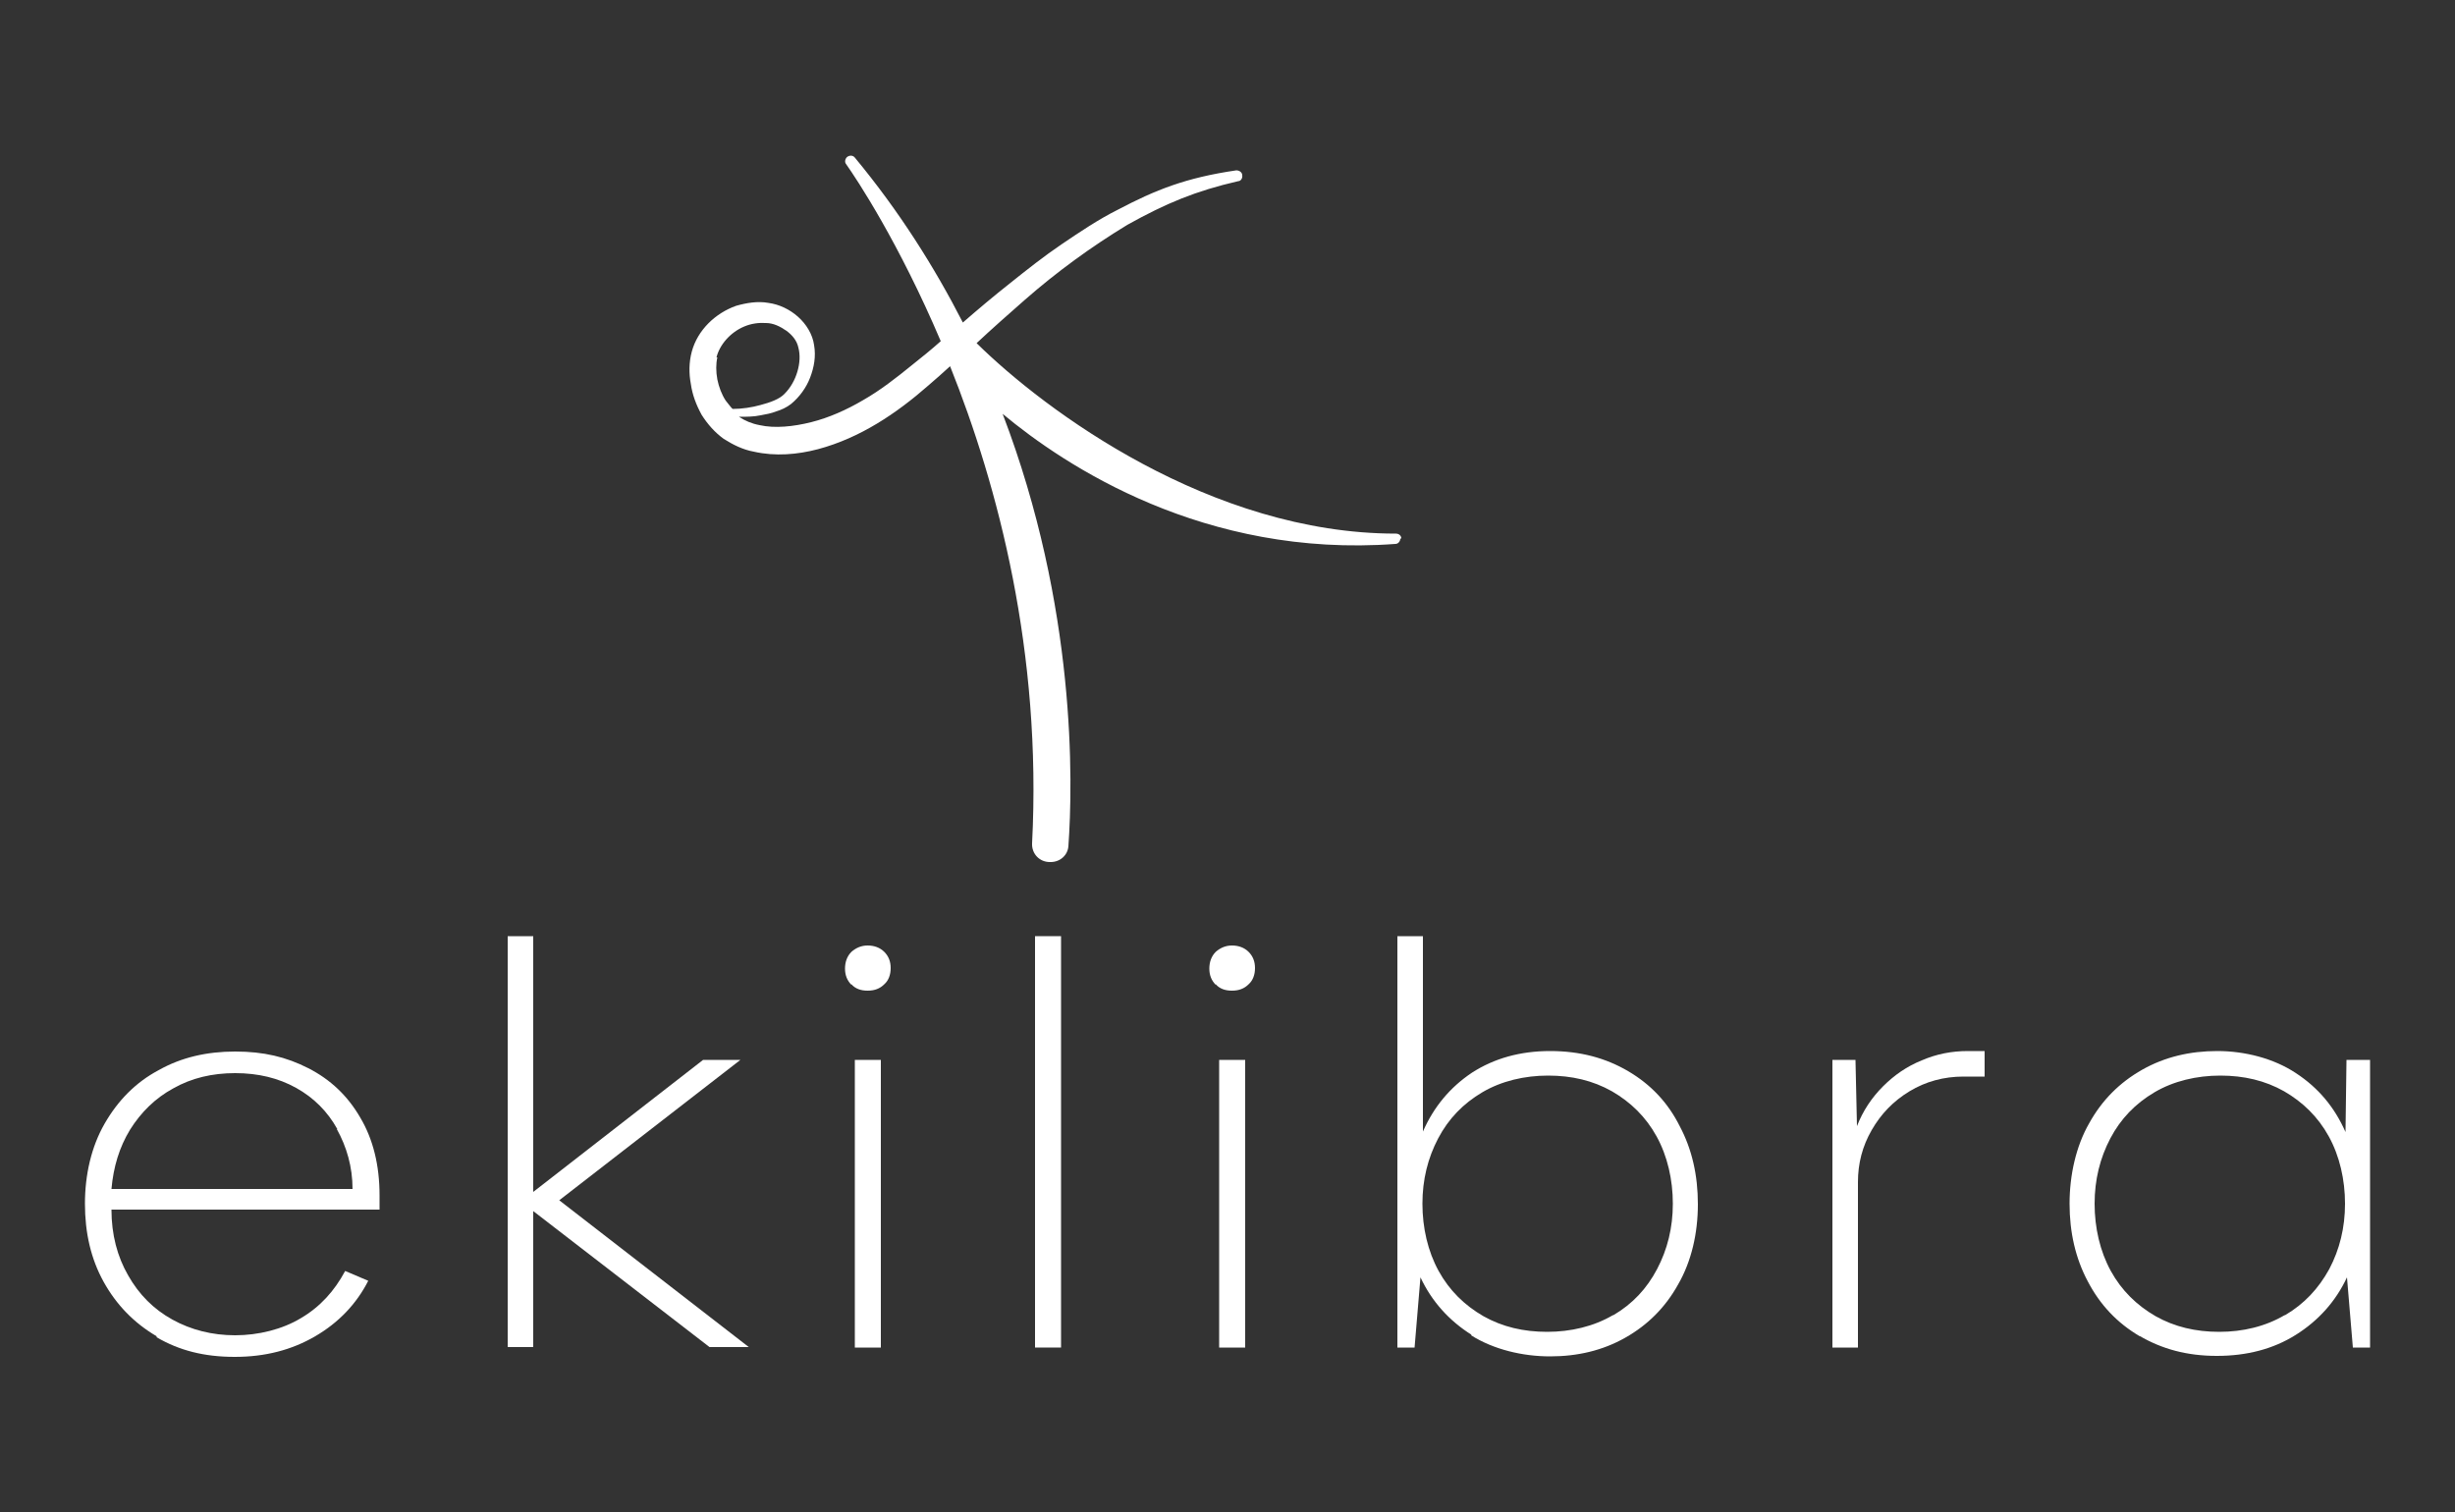
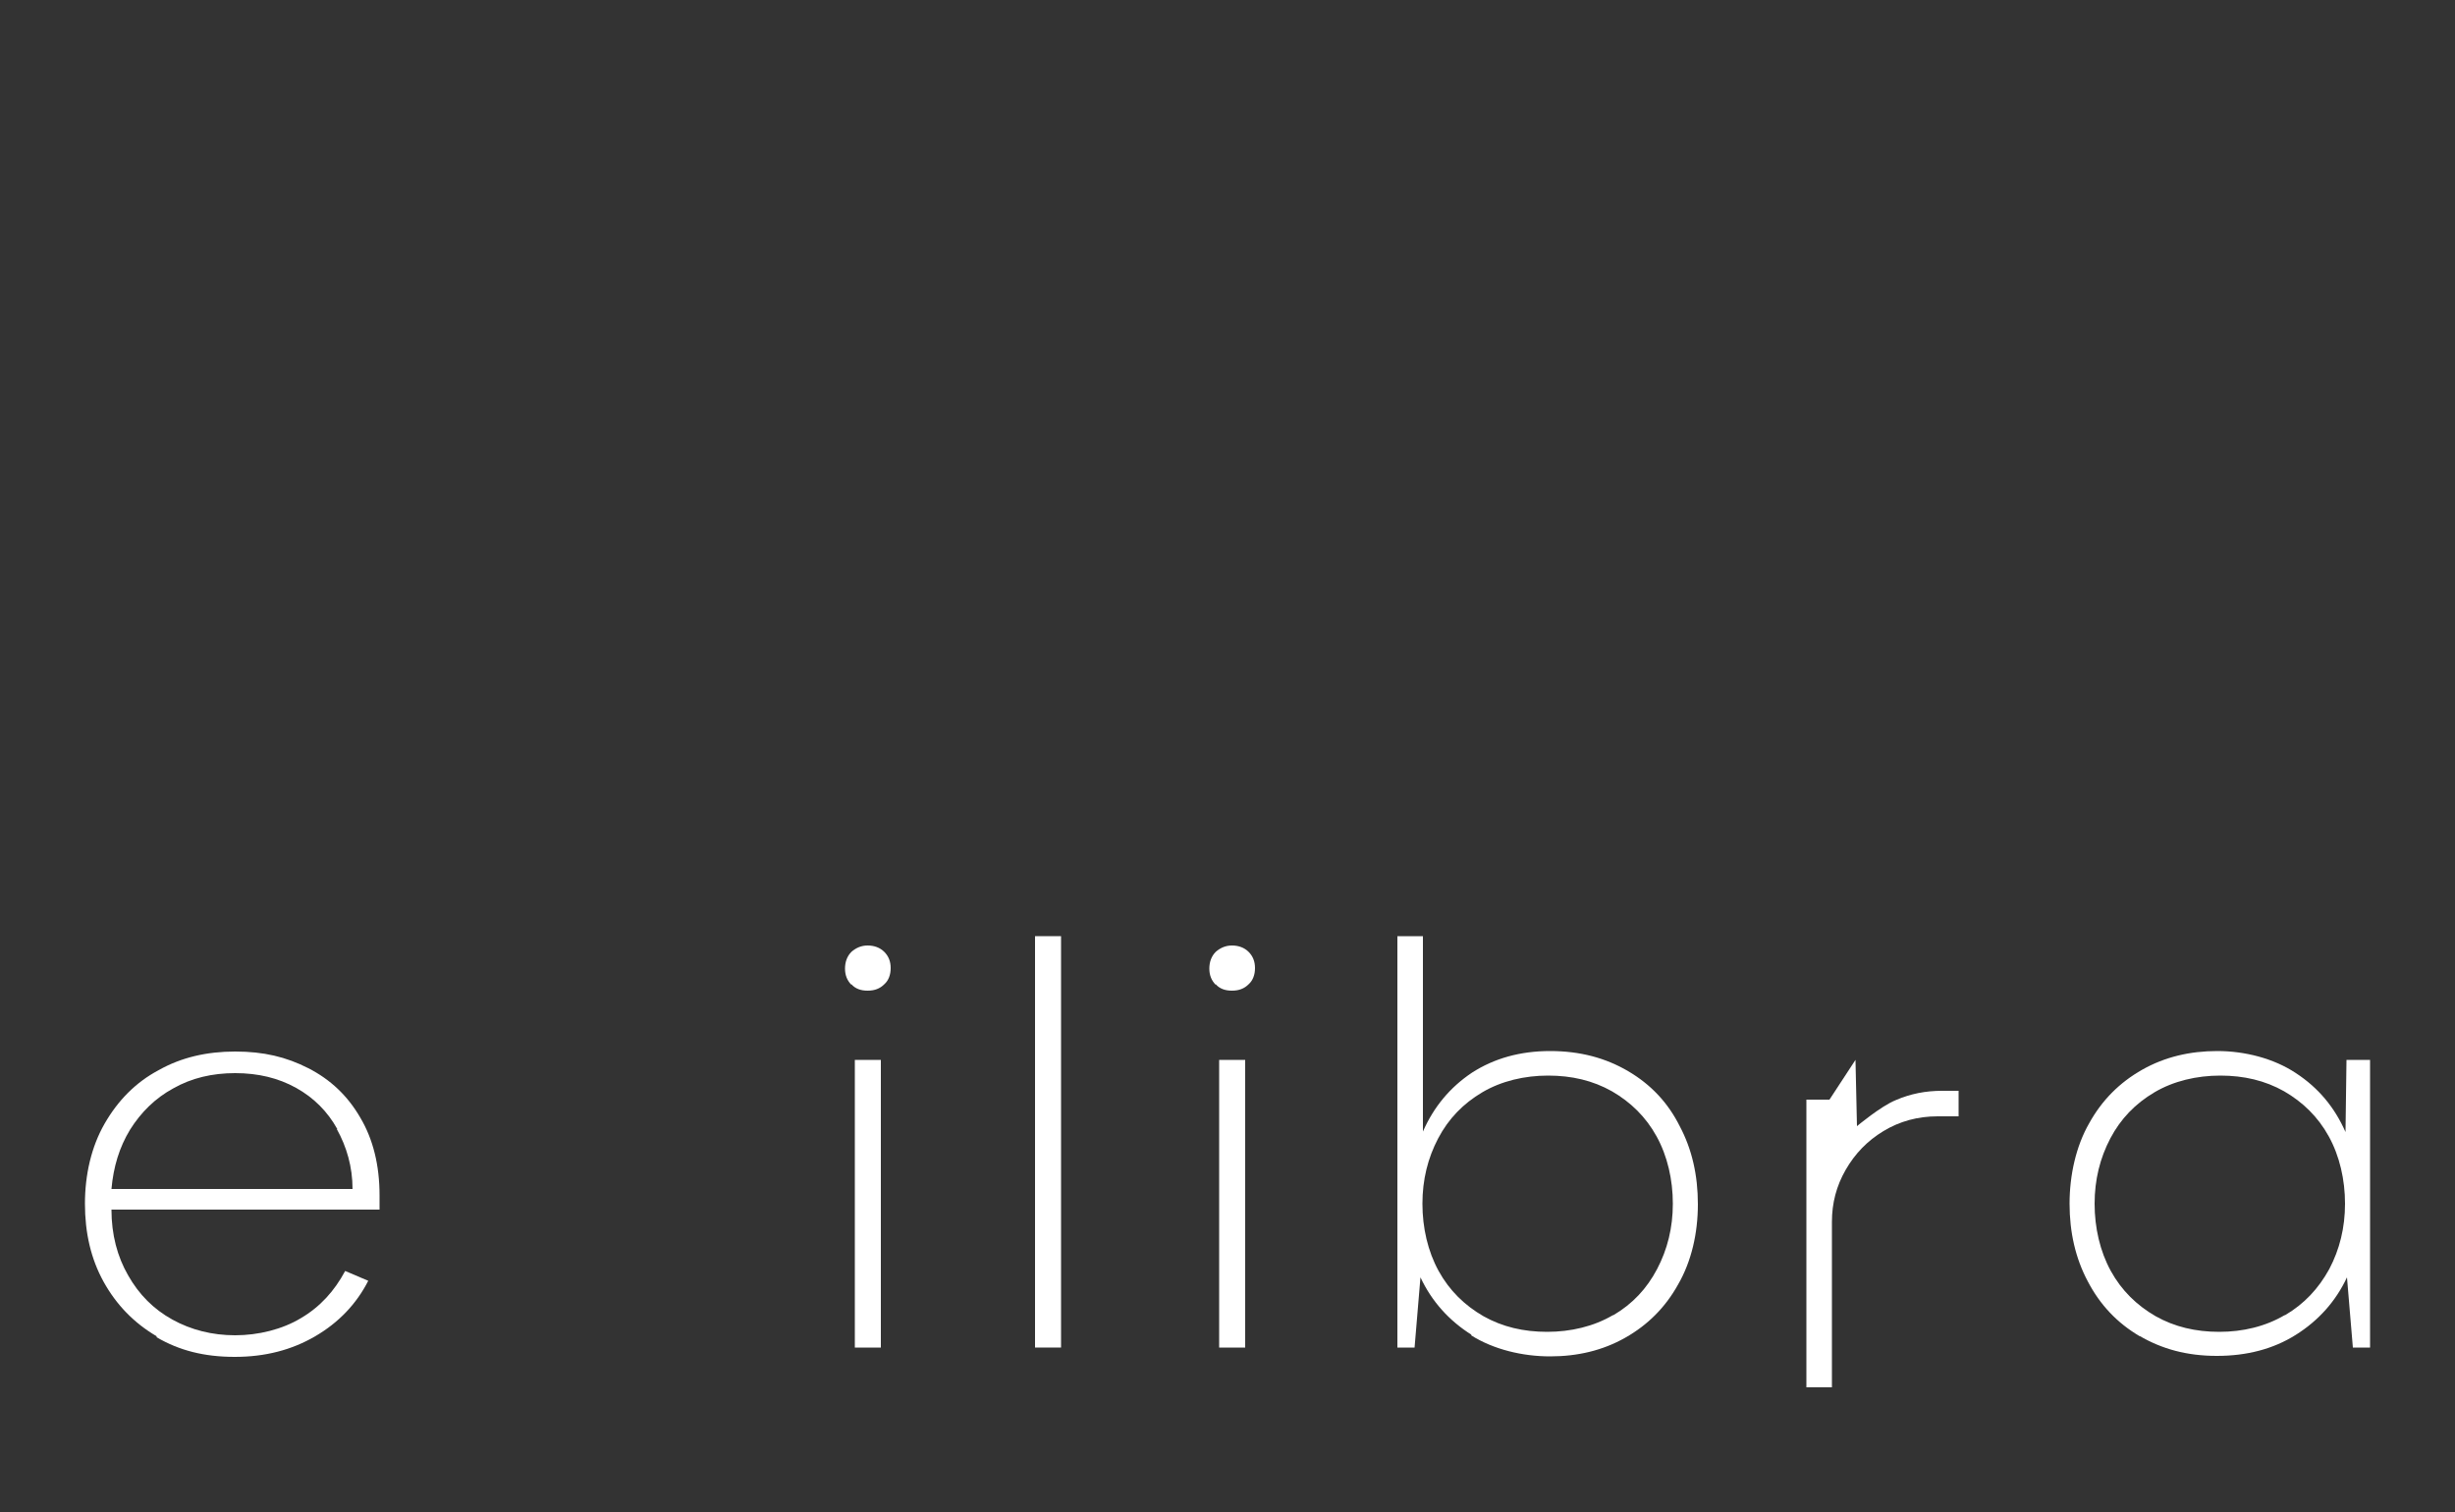
<svg xmlns="http://www.w3.org/2000/svg" viewBox="0 0 500 308">
  <rect x="0" y="0" width="500" height="308" fill="#333333" stroke="none" />
  <defs>
    <style>      .cls-1 {        fill: #fff;      }    </style>
  </defs>
  <g>
    <g id="Capa_1">
      <g id="Capa_1-2" data-name="Capa_1">
        <g>
          <g>
            <path class="cls-1" d="M31.9,272.2c-4.6-2.7-8.2-6.4-10.8-11.1-2.6-4.7-3.8-10-3.8-15.9s1.3-11.6,4-16.3,6.3-8.4,11-10.9c4.6-2.6,9.8-3.8,15.6-3.8s10.4,1.1,14.9,3.4c4.5,2.3,8,5.6,10.6,10.1,2.6,4.4,3.9,9.7,3.9,15.8s0,2,0,2.9H22.7c0,5.1,1.2,9.6,3.4,13.4,2.2,3.9,5.2,6.9,9,9s8.1,3.2,12.8,3.2,9.6-1.2,13.4-3.5c3.9-2.3,6.8-5.5,9-9.6l4.7,2c-2.4,4.7-6,8.5-10.8,11.3-4.8,2.8-10.2,4.2-16.4,4.2s-11.3-1.3-15.9-4v-.2ZM68.7,230c-2-3.6-4.8-6.4-8.4-8.4-3.6-2-7.7-3-12.4-3s-8.9,1-12.6,3.1c-3.7,2-6.6,4.9-8.8,8.4-2.2,3.6-3.4,7.6-3.8,12.1h49.1c0-4.5-1.2-8.6-3.2-12.2h0Z" />
-             <path class="cls-1" d="M103.4,190.7h5.2v52.1l34.6-26.9h7.6l-36.9,28.6,38.6,29.9h-8l-35.9-27.7v27.7h-5.2v-83.8h0Z" />
            <path class="cls-1" d="M173.4,200.6c-.9-.9-1.3-2-1.3-3.3s.4-2.5,1.3-3.4c.9-.8,2-1.3,3.3-1.3s2.5.4,3.4,1.3c.9.9,1.3,2,1.3,3.3s-.4,2.5-1.3,3.3c-.9.9-2,1.3-3.4,1.3s-2.5-.4-3.3-1.3h0ZM174.1,215.9h5.3v58.6h-5.3v-58.6Z" />
            <path class="cls-1" d="M210.8,190.7h5.3v83.8h-5.3v-83.8Z" />
            <path class="cls-1" d="M247.6,200.6c-.9-.9-1.3-2-1.3-3.3s.4-2.5,1.3-3.4c.9-.8,2-1.3,3.3-1.3s2.5.4,3.4,1.3c.9.9,1.3,2,1.3,3.3s-.4,2.5-1.3,3.3c-.9.9-2,1.3-3.4,1.3s-2.5-.4-3.3-1.3h0ZM248.3,215.9h5.3v58.6h-5.3v-58.6Z" />
            <path class="cls-1" d="M299.7,271.9c-4.6-2.9-8.1-6.8-10.4-11.7l-1.2,14.3h-3.5v-83.8h5.2v39.8c2.2-5,5.5-9,10-12,4.5-2.9,9.8-4.4,15.9-4.4s11.3,1.4,15.9,4.1c4.6,2.7,8.1,6.4,10.5,11.2,2.5,4.7,3.7,10,3.7,15.9s-1.3,11.6-4,16.3c-2.6,4.7-6.2,8.3-10.8,10.9-4.6,2.6-9.7,3.8-15.3,3.8s-11.5-1.4-16.1-4.3h0ZM328.6,267.9c3.9-2.3,6.8-5.4,8.9-9.4s3.2-8.4,3.2-13.3-1.1-9.7-3.3-13.7c-2.2-4-5.3-7-9.1-9.2-3.9-2.2-8.2-3.2-13-3.2s-9.5,1.1-13.4,3.4c-3.9,2.3-6.9,5.4-9,9.4s-3.2,8.4-3.2,13.3,1.1,9.7,3.3,13.7c2.2,4,5.3,7,9.1,9.2,3.9,2.2,8.2,3.2,13,3.2s9.5-1.1,13.4-3.4h.1Z" />
-             <path class="cls-1" d="M377.9,215.9l.3,13.5c1.2-3.1,3-5.8,5.3-8.1s4.9-4.1,7.9-5.3c3-1.3,6.1-1.9,9.4-1.9h3.4v5.2h-4.3c-4,0-7.7,1-11,3s-5.8,4.6-7.7,7.9c-1.9,3.3-2.8,6.8-2.8,10.6v33.7h-5.2v-58.6h4.7Z" />
+             <path class="cls-1" d="M377.9,215.9l.3,13.5s4.9-4.1,7.9-5.3c3-1.3,6.1-1.9,9.4-1.9h3.4v5.2h-4.3c-4,0-7.7,1-11,3s-5.8,4.6-7.7,7.9c-1.9,3.3-2.8,6.8-2.8,10.6v33.7h-5.2v-58.6h4.7Z" />
            <path class="cls-1" d="M435.8,272.2c-4.6-2.7-8.1-6.4-10.6-11.2-2.5-4.7-3.7-10-3.7-15.8s1.3-11.7,4-16.4c2.6-4.7,6.2-8.3,10.8-10.9,4.6-2.6,9.7-3.8,15.3-3.8s11.5,1.5,16,4.5c4.6,3,7.9,7,10.1,12l.2-14.7h4.8v58.6h-3.5l-1.2-14.3c-2.3,4.9-5.8,8.8-10.4,11.7-4.6,2.9-10,4.3-16.1,4.3s-11.2-1.4-15.8-4.1h.1ZM465.4,267.9c3.9-2.3,6.8-5.4,9-9.4,2.1-4,3.2-8.4,3.2-13.3s-1.1-9.7-3.3-13.7c-2.2-4-5.3-7-9.1-9.2-3.9-2.2-8.2-3.2-13-3.2s-9.5,1.1-13.4,3.4c-3.9,2.3-6.9,5.4-9,9.4s-3.2,8.4-3.2,13.3,1.1,9.7,3.3,13.7c2.2,4,5.3,7,9.1,9.2,3.9,2.2,8.2,3.2,13,3.2s9.4-1.1,13.3-3.4h.1Z" />
          </g>
-           <path class="cls-1" d="M285.4,109.7c0-.6-.5-1-1.1-1-37.7,0-71.4-25-85.4-38.8,3.2-3,6.5-5.9,9.8-8.8,6.5-5.7,13.5-10.8,20.9-15.3,7.9-4.4,13.9-6.9,22.6-8.9.5,0,.9-.6.8-1.2,0-.6-.6-1-1.2-1-10.3,1.5-16.5,4-24.1,8-4,2-7.7,4.5-11.4,7s-7.1,5.2-10.6,8c-3.3,2.6-6.5,5.3-9.6,8-5.8-11.3-12.9-22.6-22-33.6-.4-.5-1.1-.5-1.6-.1-.4.4-.5,1-.2,1.4,2.2,3.1,10.8,16.1,19.3,36.1-1.9,1.7-3.9,3.3-5.9,4.9-3.2,2.6-6.4,5.1-9.9,7.1-3.4,2-7,3.6-10.6,4.5s-7.4,1.3-10.5.6c-1.6-.3-3-.9-4.2-1.7h0c1.5,0,3,0,4.4-.3,1.1-.2,2.2-.4,3.2-.8,1-.3,2.1-.8,3-1.5,1.7-1.4,3.1-3.3,3.9-5.4.8-2.1,1.2-4.3.8-6.6-.3-2.2-1.6-4.3-3.3-5.8s-3.8-2.5-6-2.8c-2.2-.4-4.5,0-6.6.6-4.2,1.5-7.8,4.9-9,9.3-.6,2.2-.6,4.5-.2,6.6.3,2.2,1.1,4.3,2.2,6.3,1.2,1.9,2.7,3.6,4.5,4.9,1.9,1.2,3.9,2.2,6.1,2.6,4.4,1,8.9.6,13.1-.5,8.6-2.3,16-7.3,22.5-13,1.5-1.3,3-2.6,4.4-3.9,9.8,24.5,18.7,58.3,16.7,97.2-.1,2.1,1.5,3.8,3.6,3.8h.2c1.9,0,3.5-1.4,3.6-3.3.9-12.7,1.7-48.5-13.4-88,12.7,10.6,41.1,29.4,80,26.5.6,0,1-.6,1-1.1h.2ZM145.9,72.9c.6-2.6,2.8-5.2,5.7-6.4,1.4-.6,3-.8,4.4-.7,1.5,0,2.9.7,4.2,1.6,1.2.9,2.1,2,2.4,3.4.4,1.5.3,3.2-.2,4.9-.5,1.7-1.4,3.3-2.6,4.5-1,1.1-3,1.8-4.9,2.3-1.8.5-3.8.8-5.7.8-.5-.5-.9-1.1-1.4-1.7-.8-1.2-1.4-2.8-1.7-4.3-.3-1.6-.3-3.2,0-4.5h-.2Z" />
        </g>
      </g>
    </g>
  </g>
</svg>